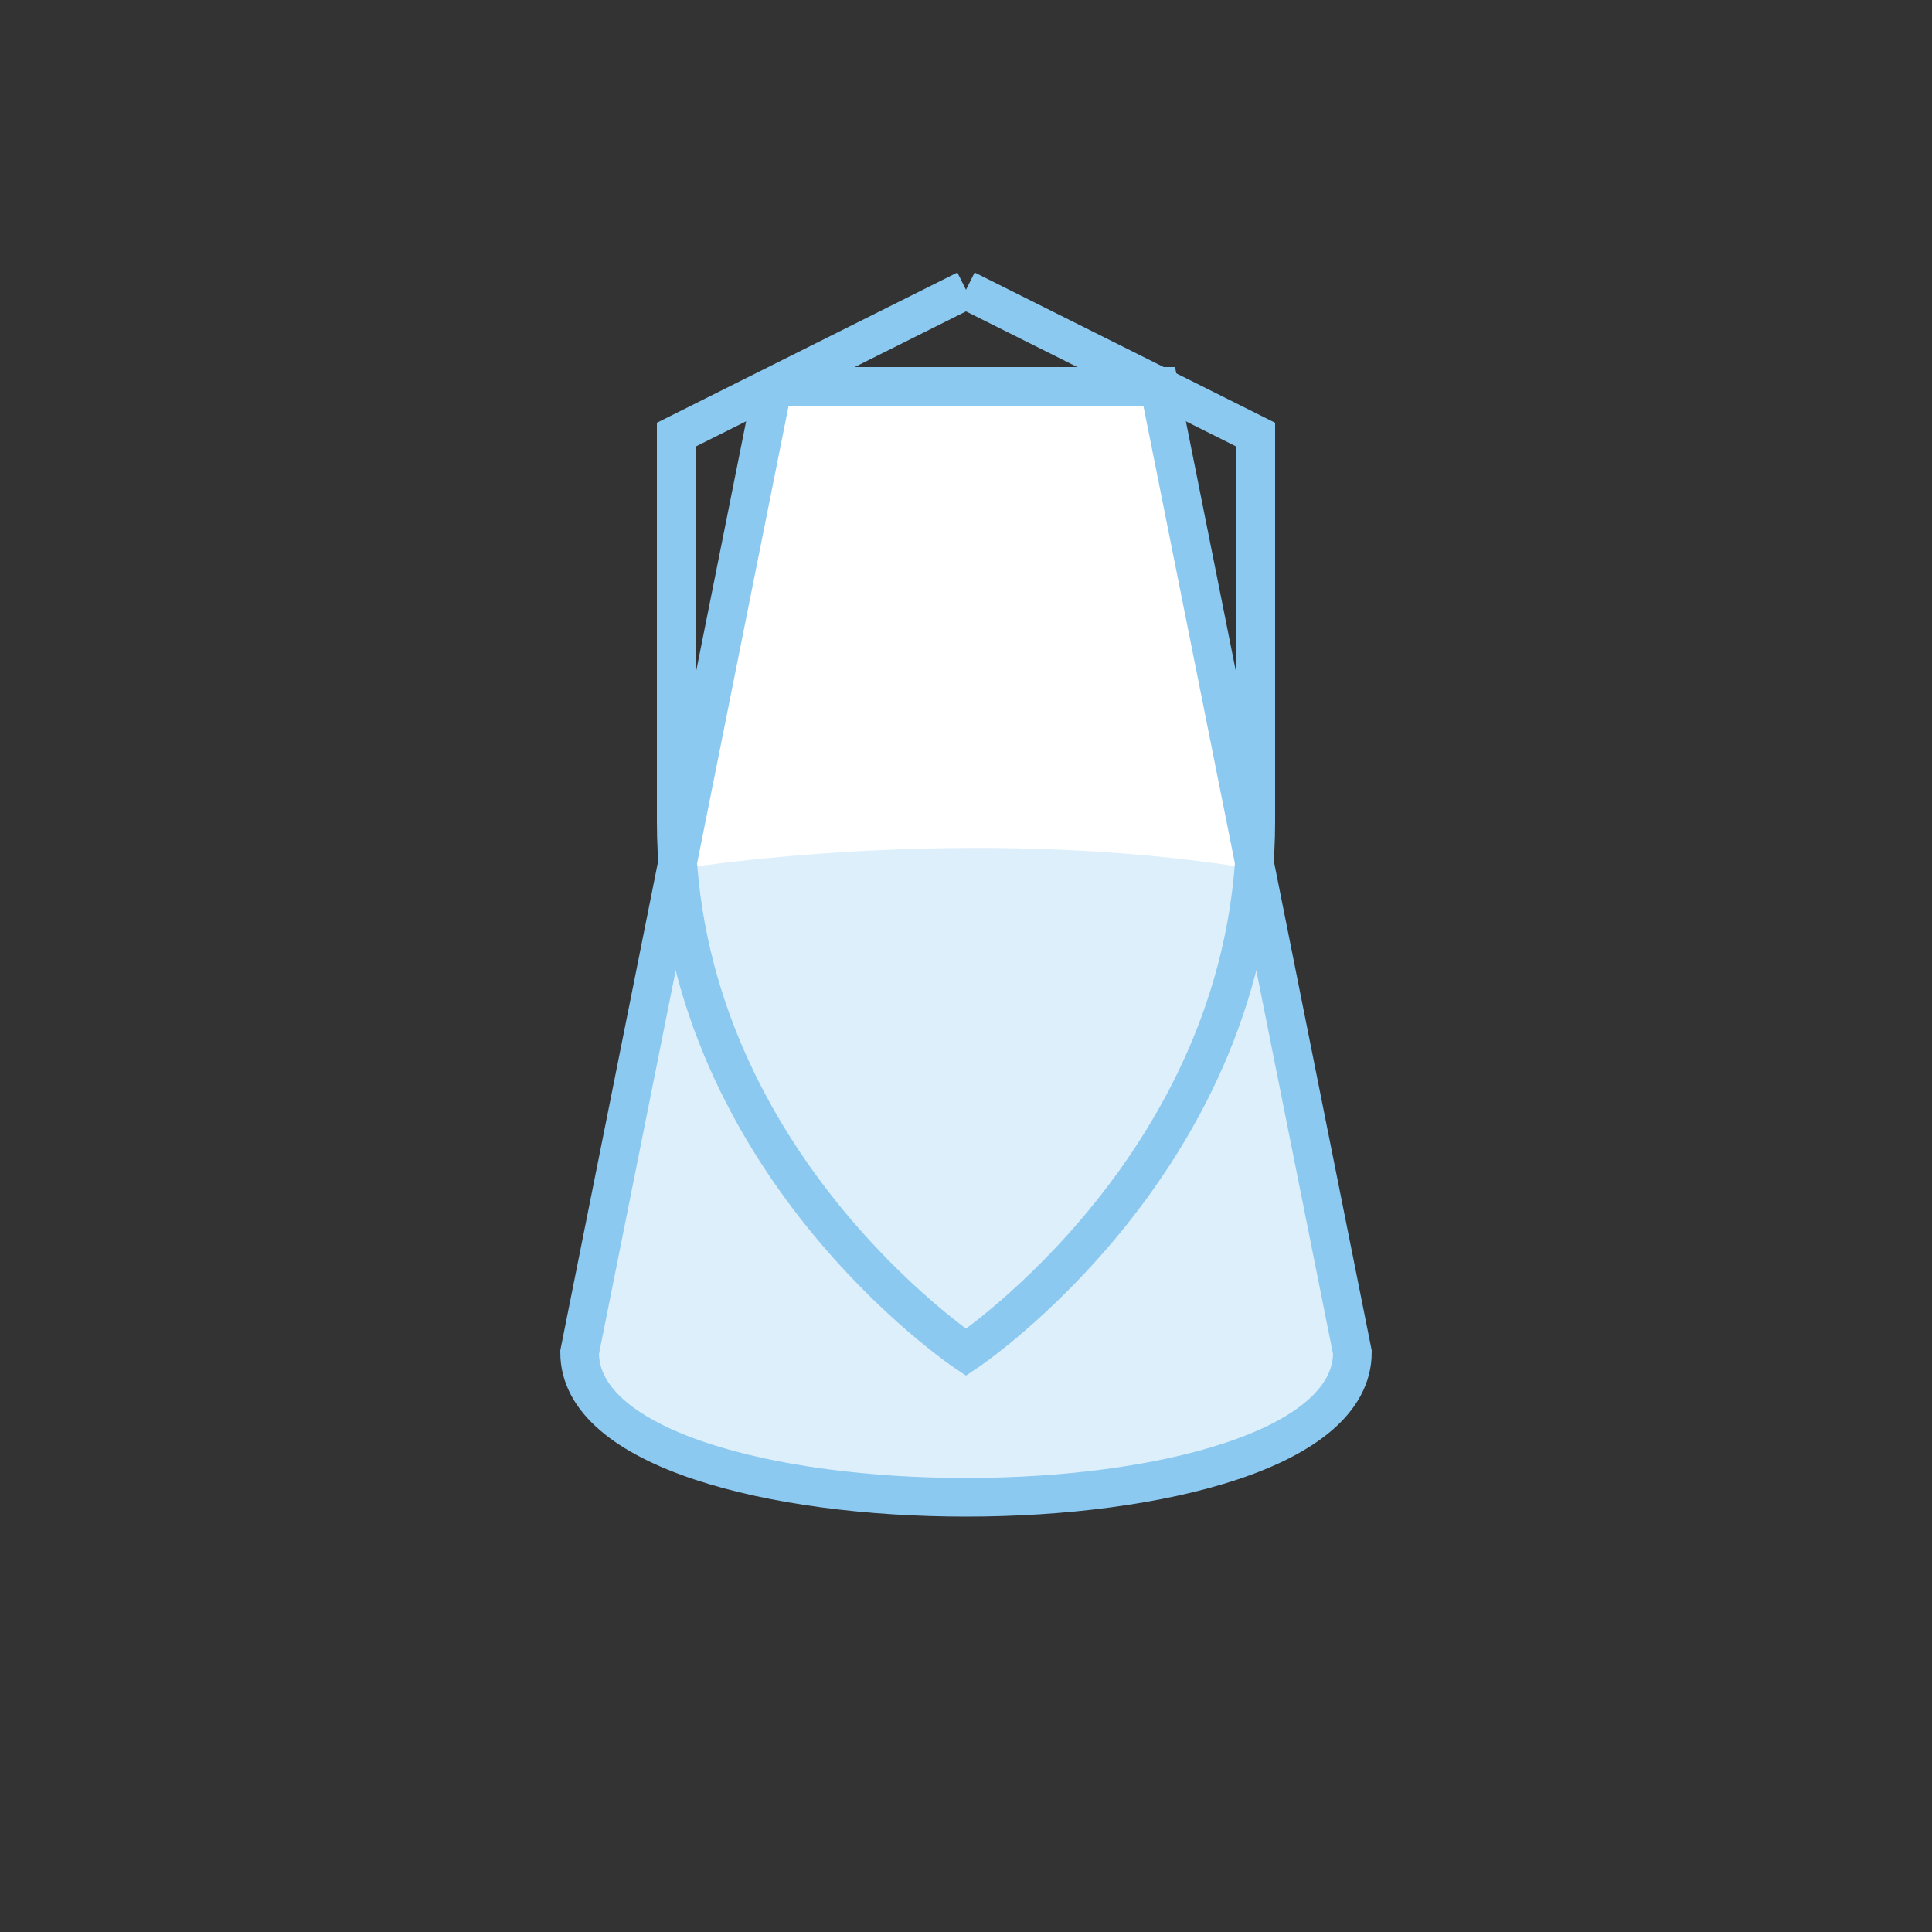
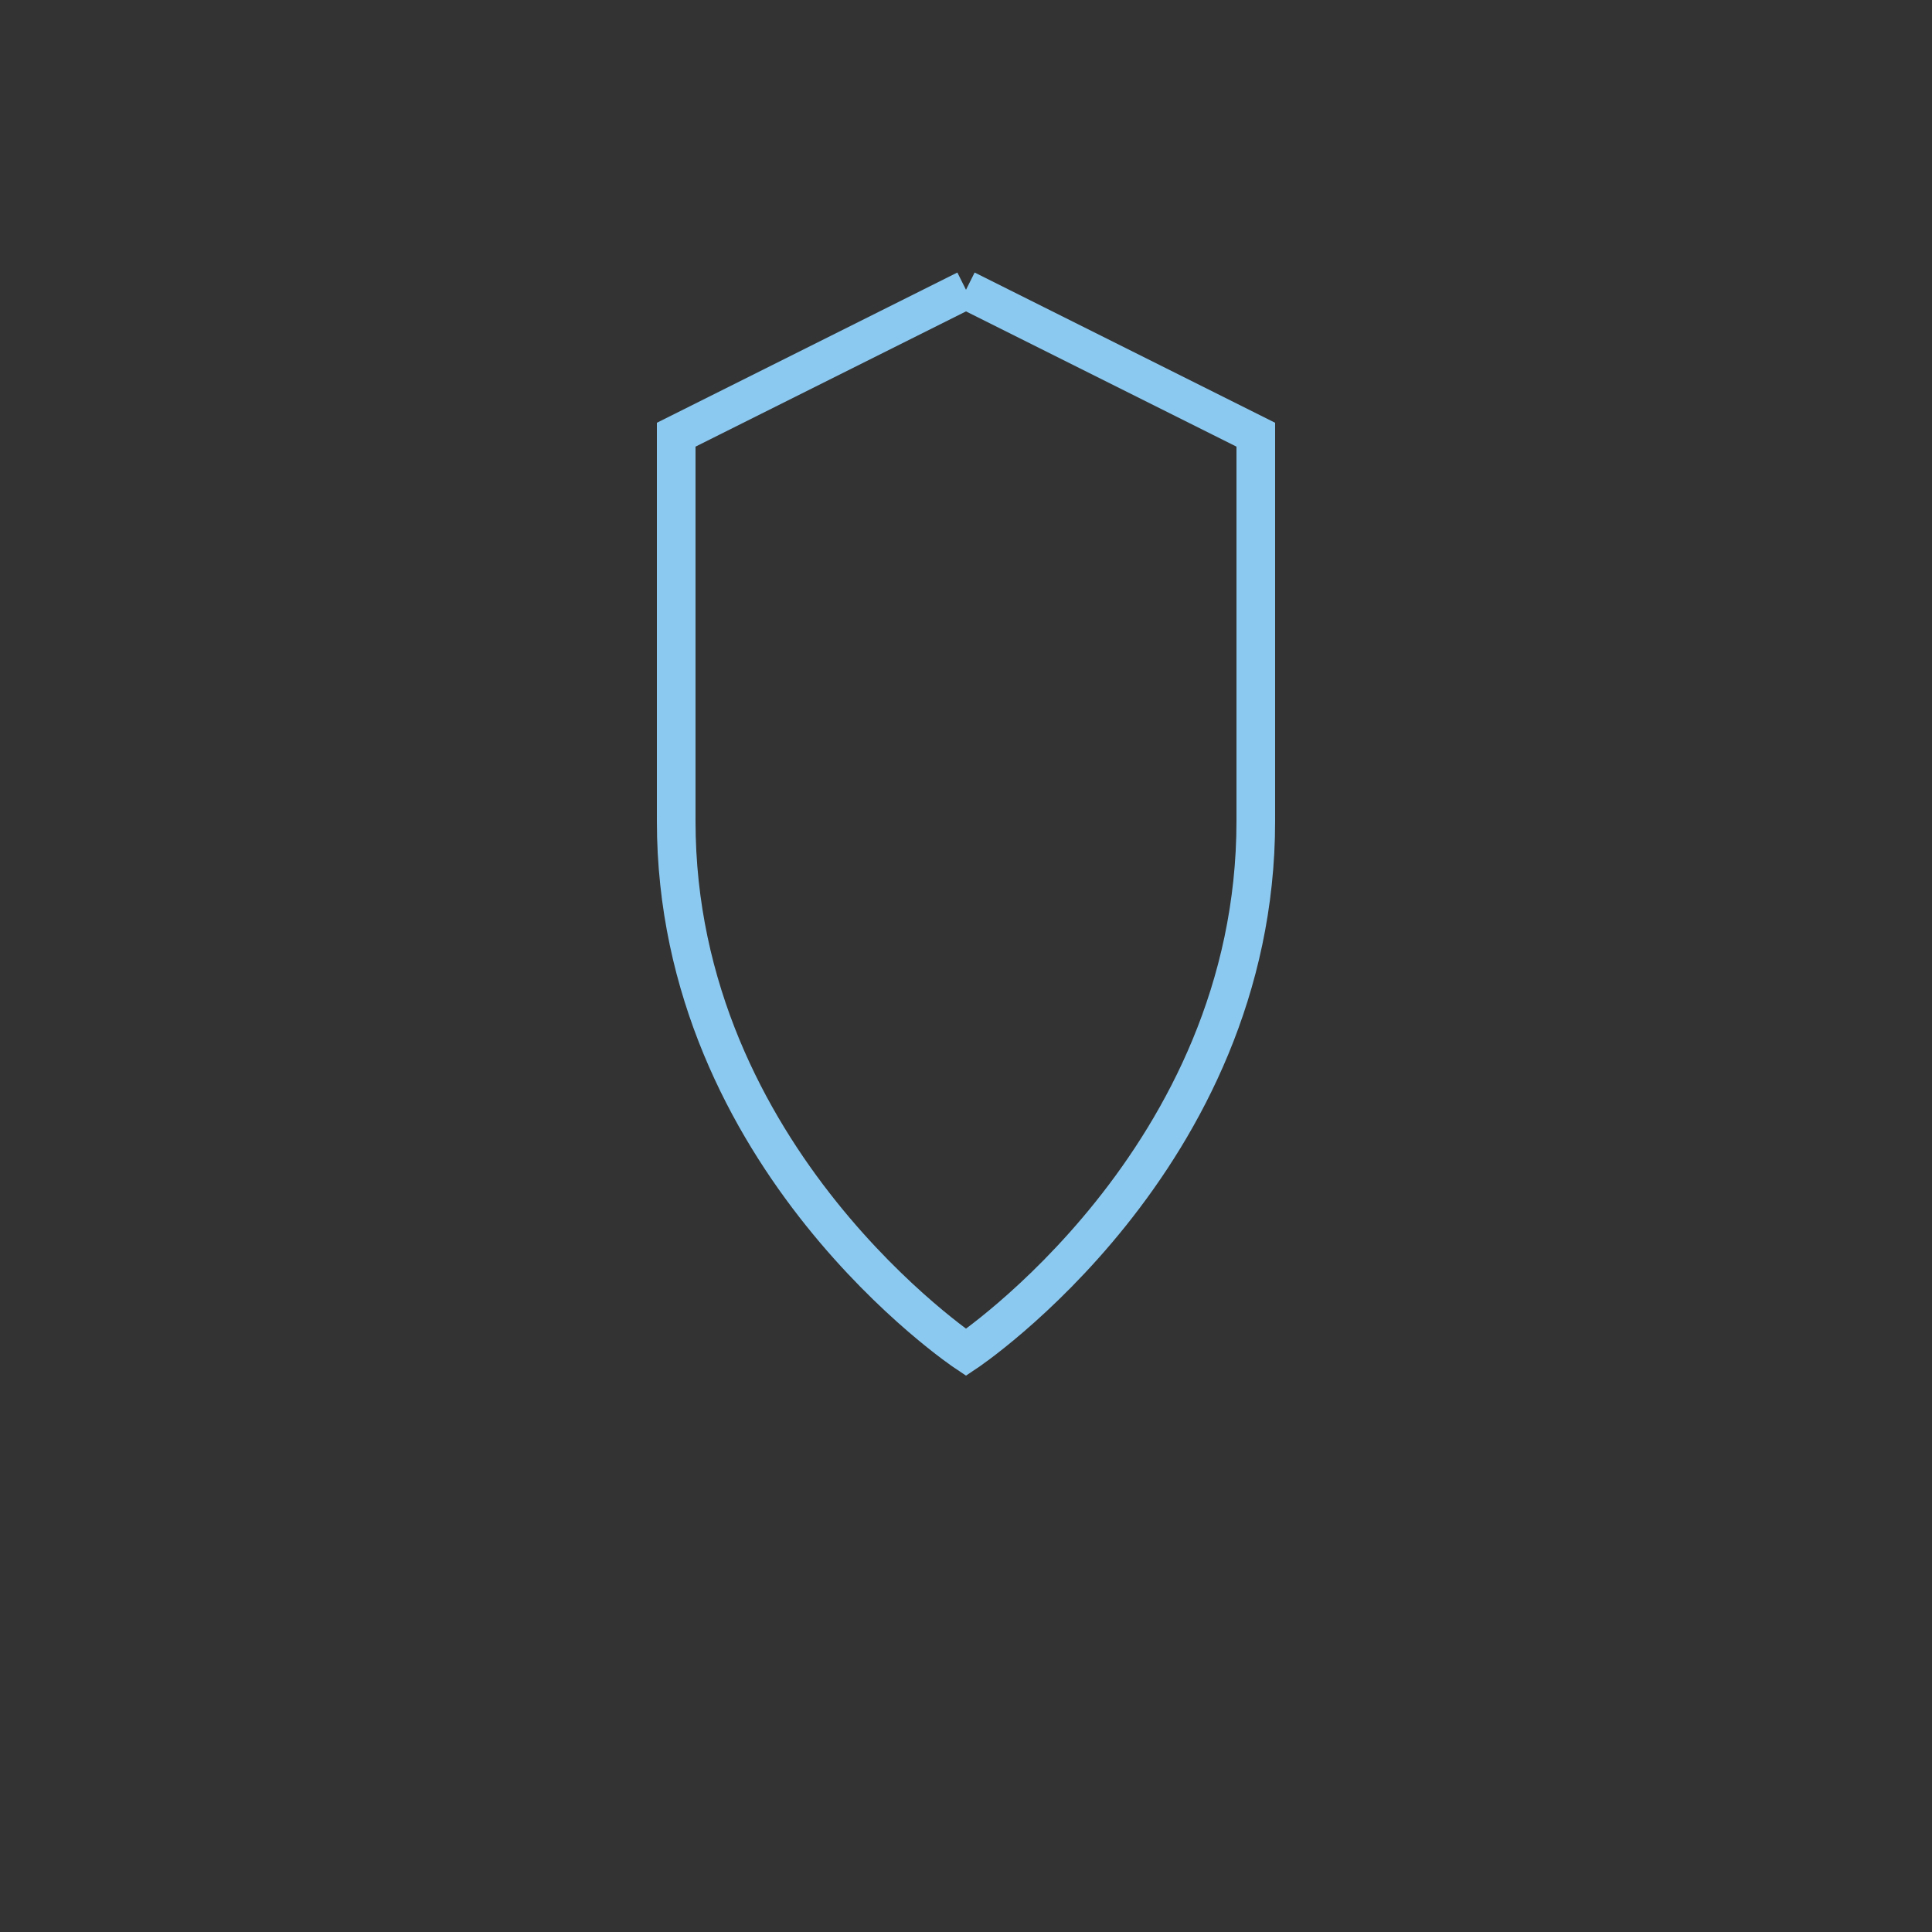
<svg xmlns="http://www.w3.org/2000/svg" width="200" height="200" viewBox="0 0 200 200" version="1.1">
  <rect x="0" y="0" width="200" height="200" fill="#333333" stroke="none" />
-   <path d="M80,40 L120,40 L140,140 C140,160 60,160 60,140 L80,40" fill="#ffffff" stroke="#8cc9f0" stroke-width="4" />
  <path d="M100,30 L130,45 L130,85 C130,120 100,140 100,140 C100,140 70,120 70,85 L70,45 L100,30" fill="none" stroke="#8cc9f0" stroke-width="4" />
-   <path d="M70,90 C70,90 100,85 130,90 L140,140 C140,160 60,160 60,140 L70,90" fill="#8cc9f0" opacity="0.3" />
</svg>